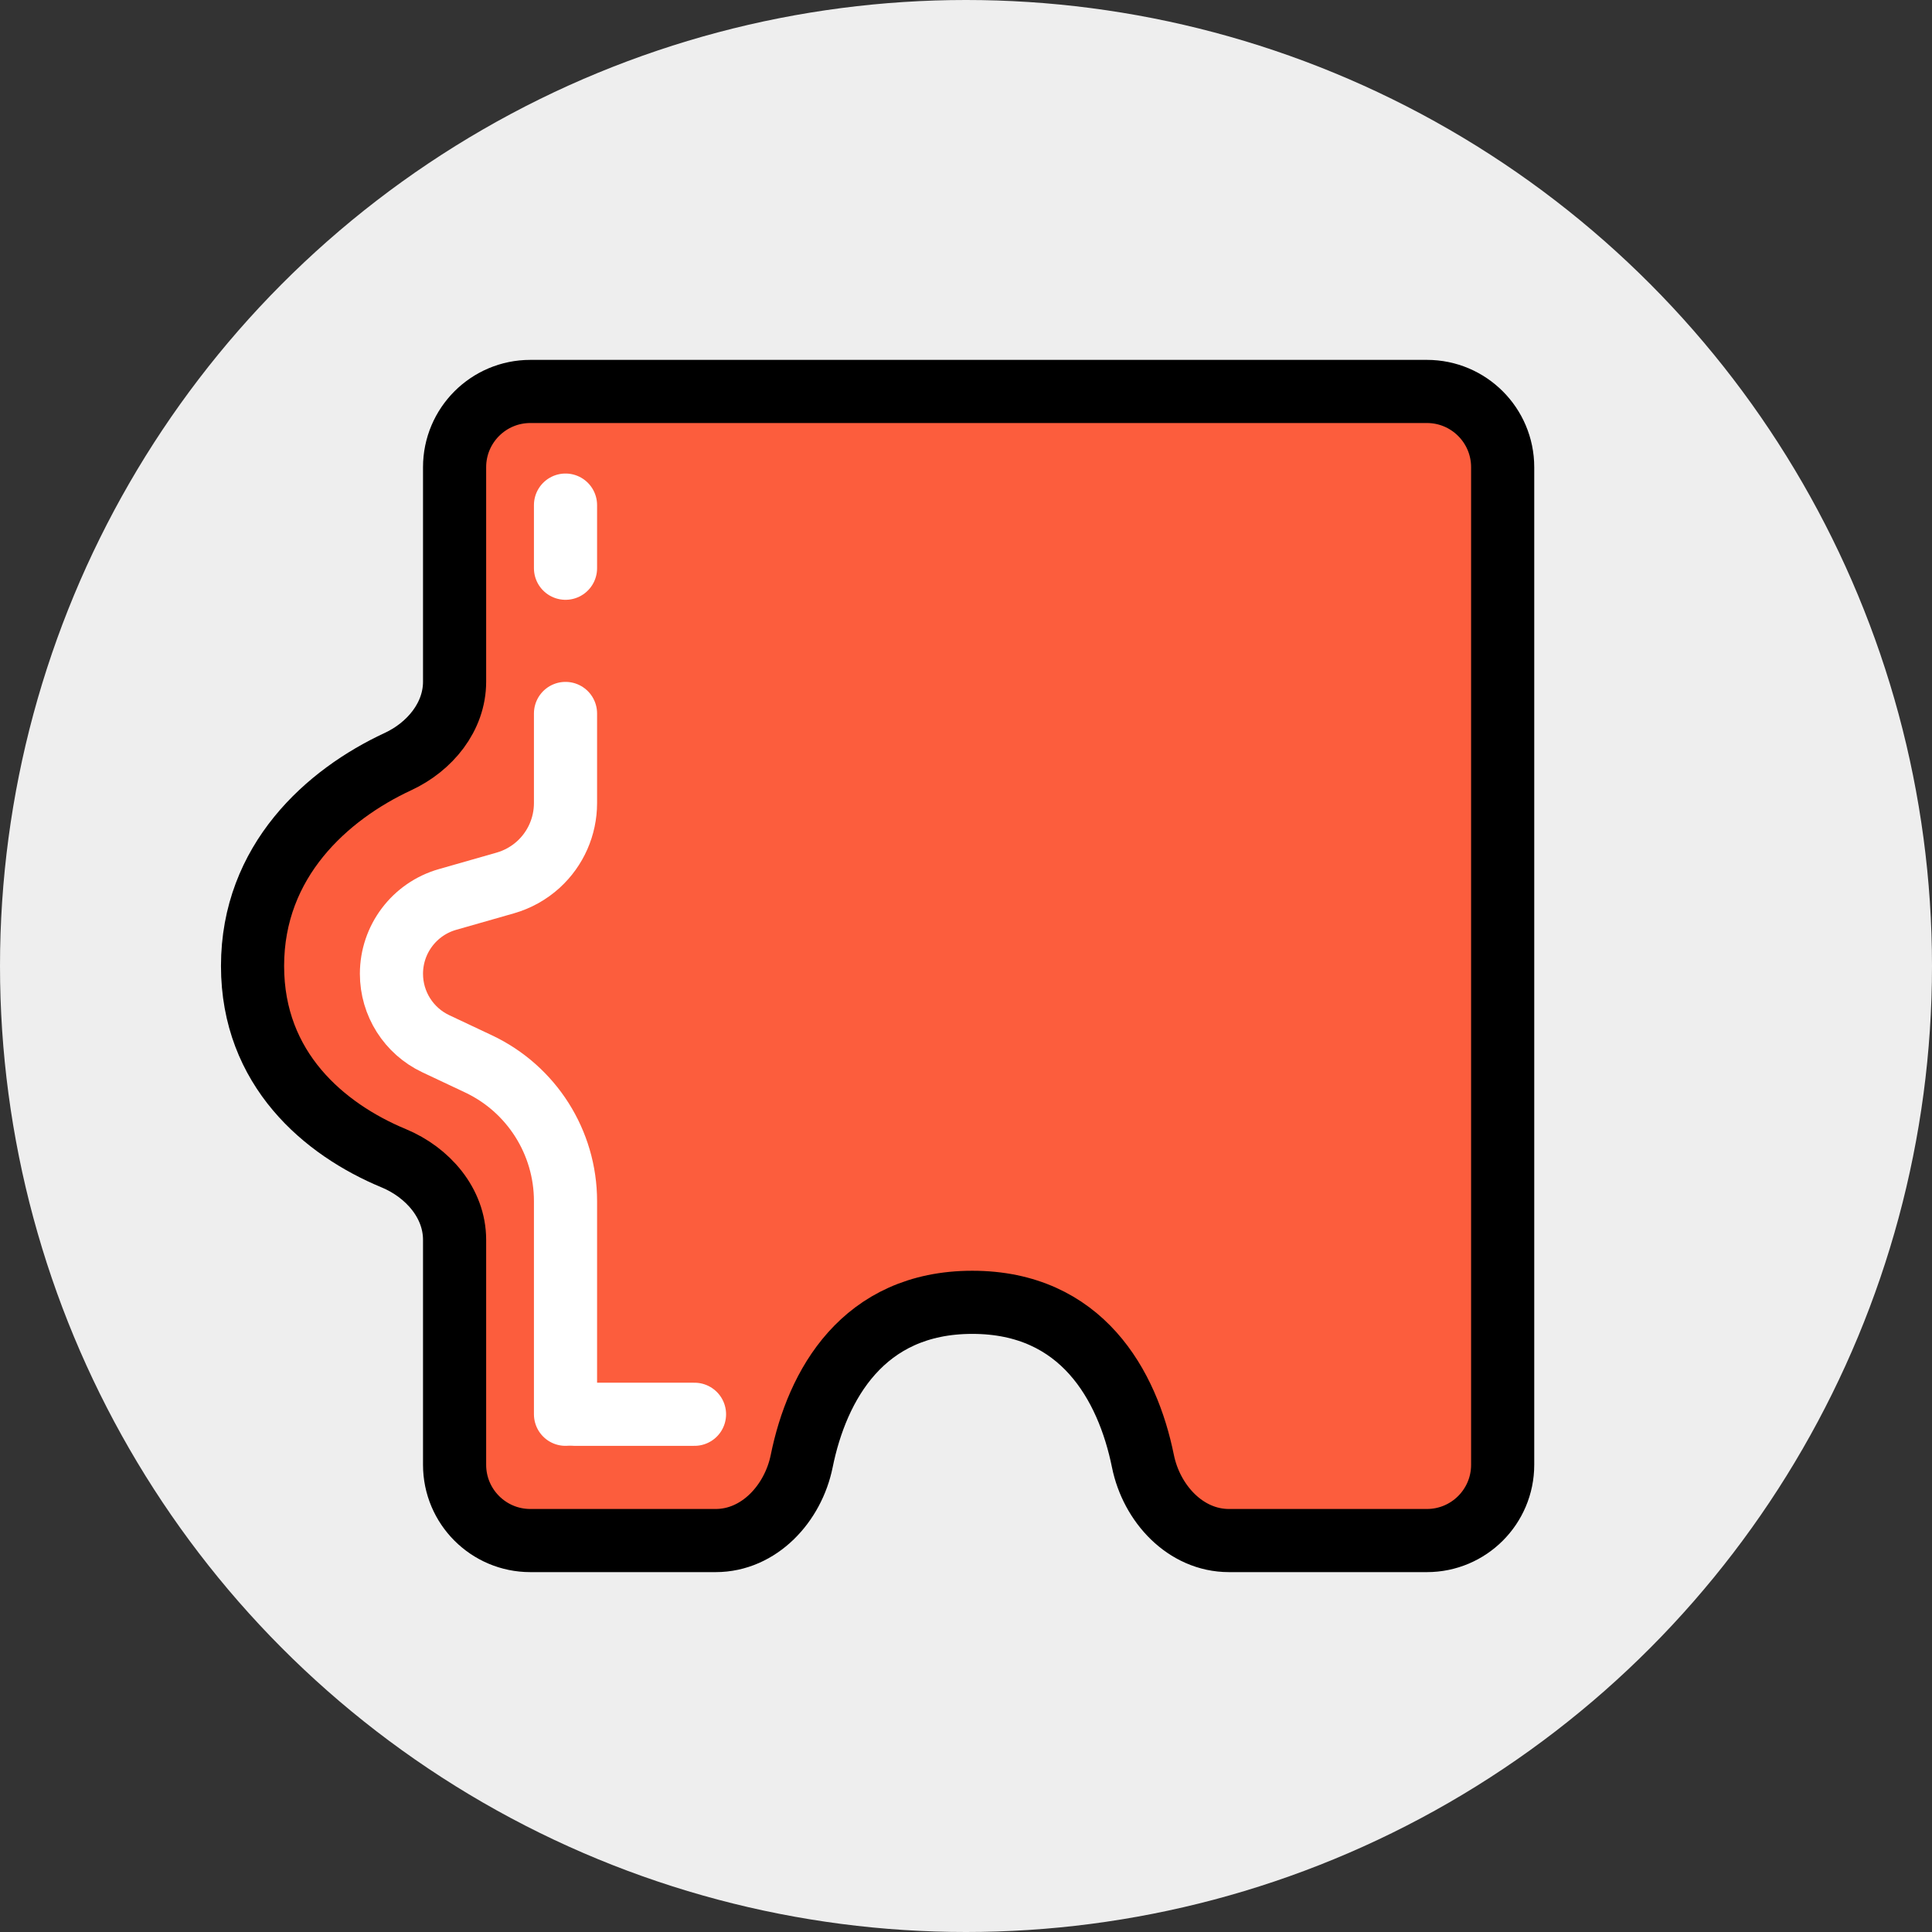
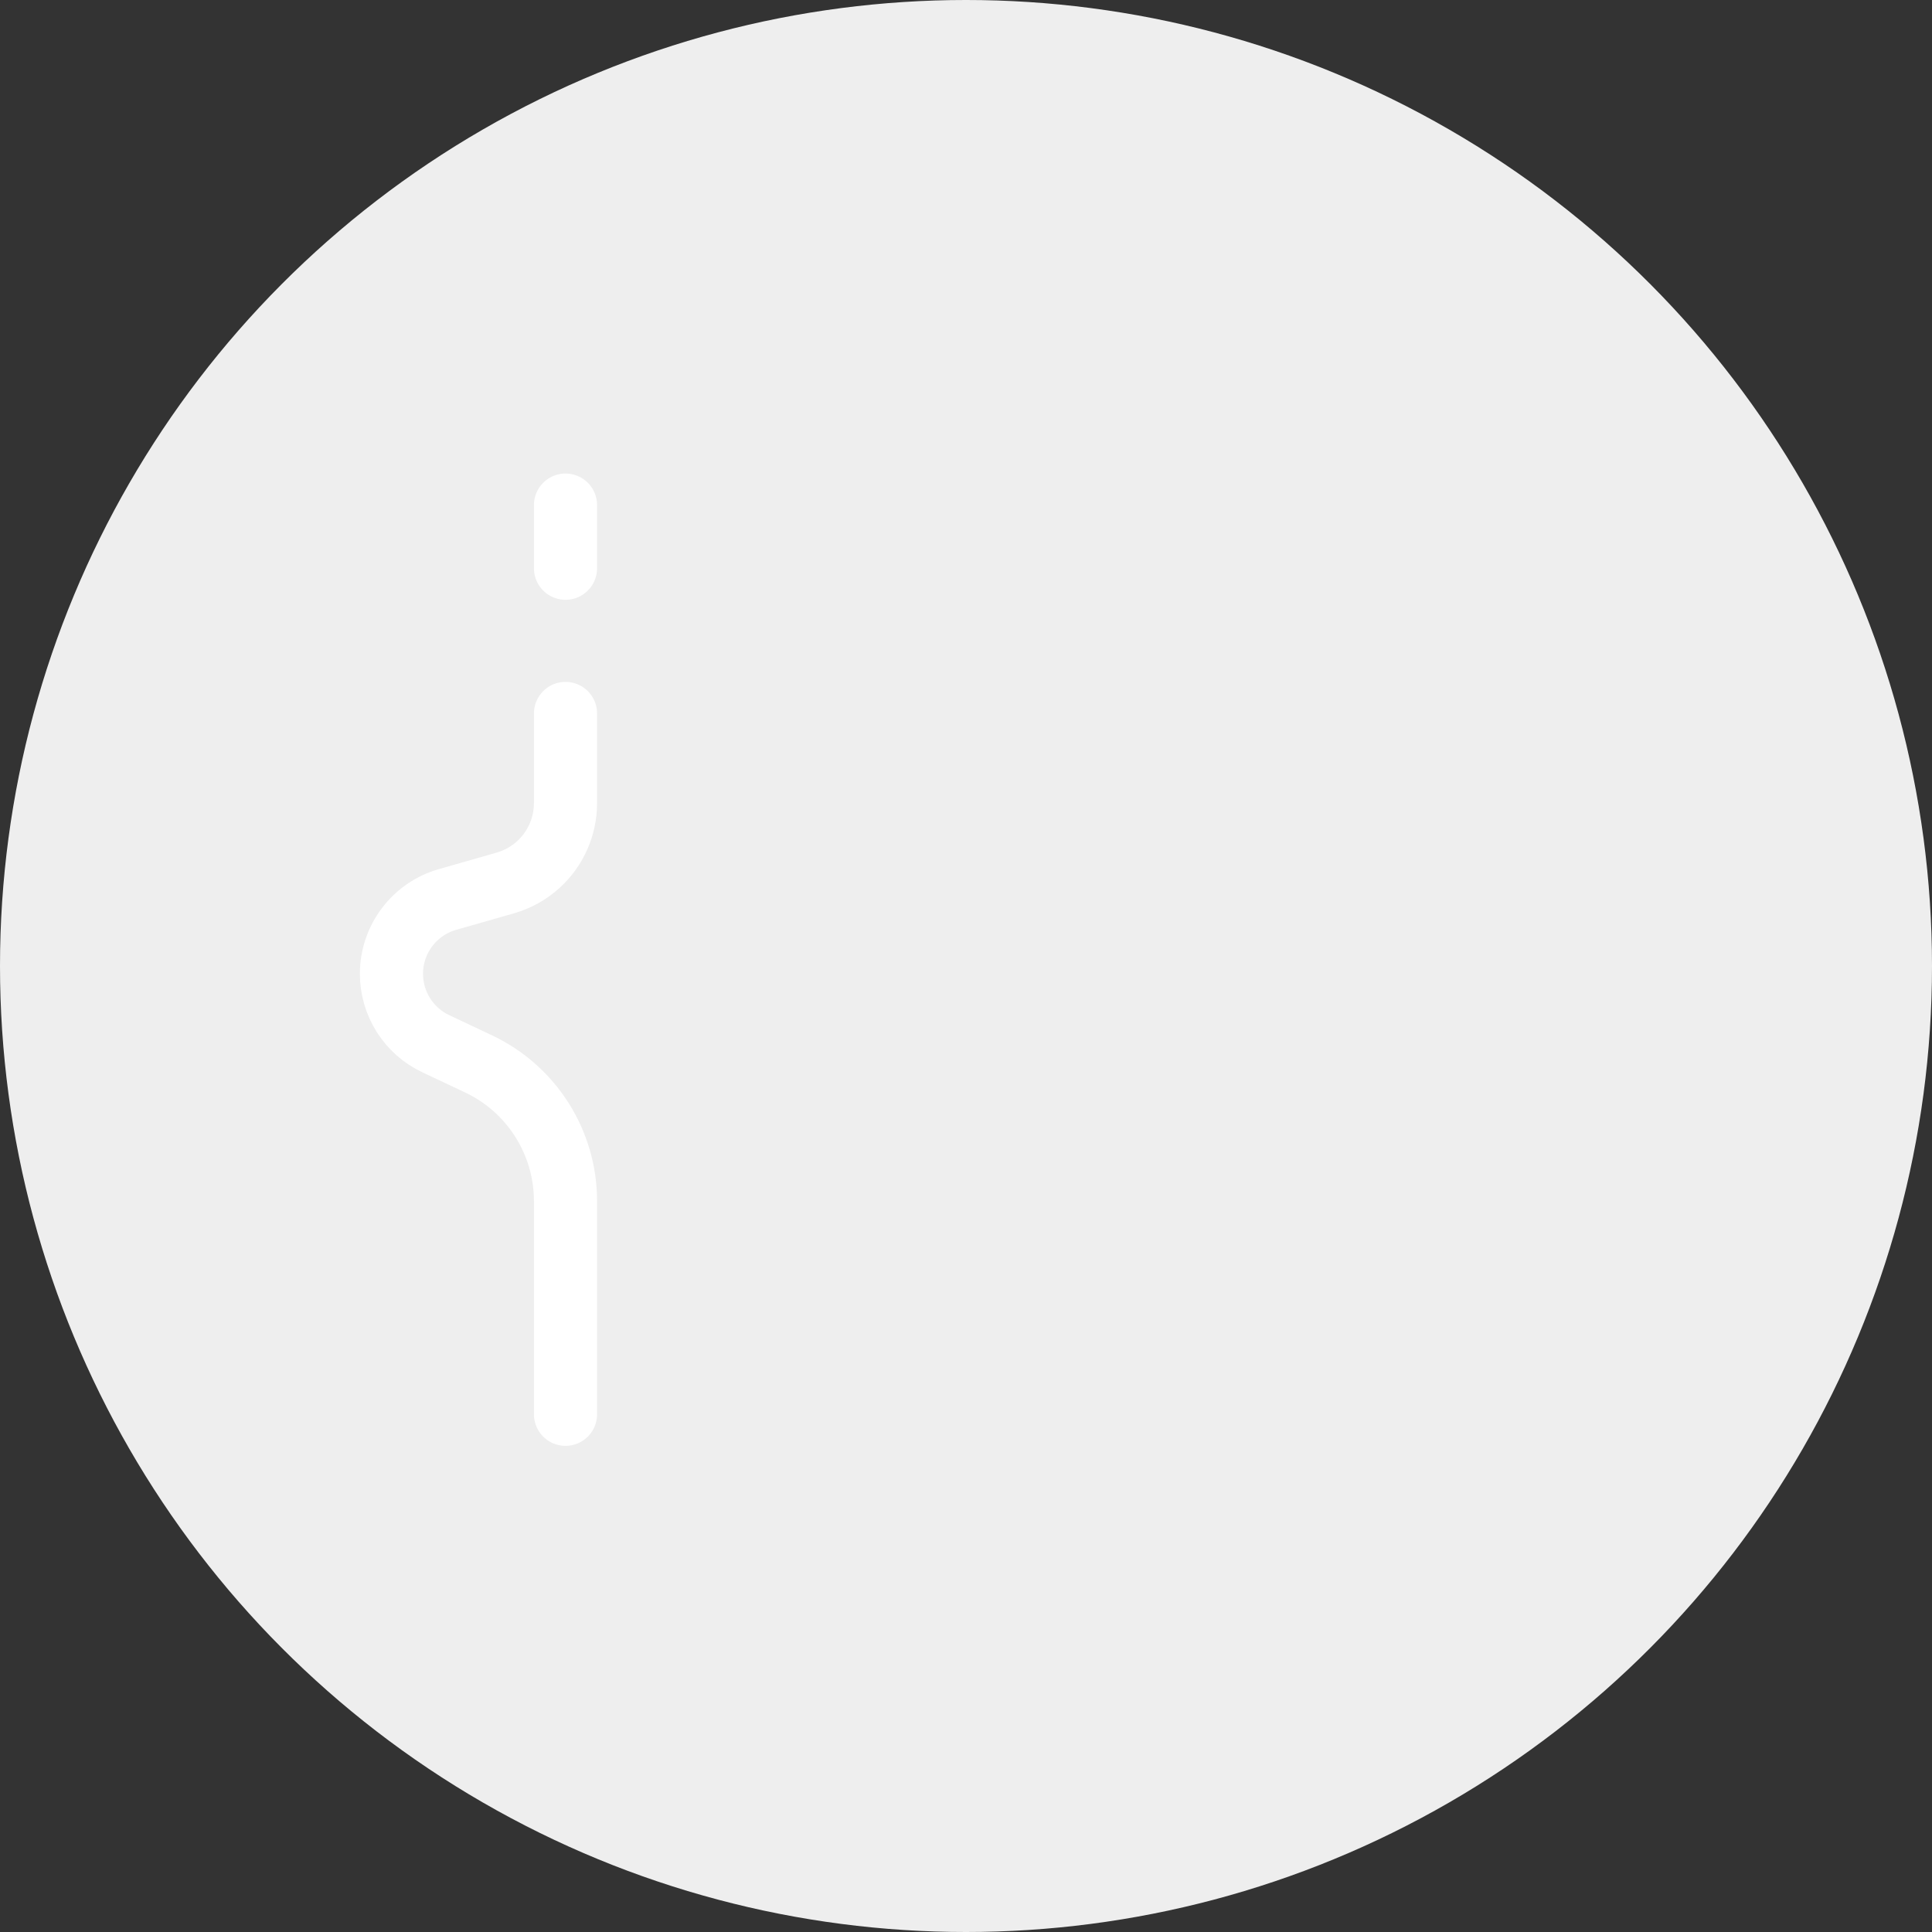
<svg xmlns="http://www.w3.org/2000/svg" width="153" height="153" viewBox="0 0 153 153" fill="none">
  <rect x="0" y="0" width="153" height="153" fill="#333333" stroke="none" />
  <circle cx="76.5" cy="76.5" r="76.5" fill="#EEEEEE" />
-   <path d="M119 116L119 37C119 33.686 116.314 31 113 31L42 31C38.686 31 36 33.686 36 37L36 53.984C36 56.772 34.043 59.139 31.515 60.313C25.91 62.916 20 68.17 20 76.5C20 84.662 25.674 89.438 31.177 91.723C33.868 92.841 36 95.272 36 98.186L36 116C36 119.314 38.686 122 42 122L56.673 122C60.112 122 62.806 119.079 63.489 115.709C64.709 109.695 68.333 103.134 77 103.134C85.667 103.134 89.291 109.695 90.511 115.709C91.194 119.079 93.888 122 97.326 122L113 122C116.314 122 119 119.314 119 116Z" fill="#FC5D3D" stroke="black" stroke-width="5" />
  <path d="M44.784 40C44.784 45 44.784 41.095 44.784 45M44.784 112L44.784 95.12C44.784 90.468 42.1 86.234 37.892 84.25L34.511 82.656C32.368 81.645 31 79.488 31 77.118V77.118C31 74.385 32.812 71.982 35.441 71.231L40.013 69.925C40.991 69.645 41.891 69.143 42.643 68.457V68.457C44.007 67.21 44.784 65.447 44.784 63.599L44.784 56.5" stroke="white" stroke-width="5" stroke-linecap="round" stroke-linejoin="round" />
-   <path d="M45.5 112L55 112" stroke="white" stroke-width="5" stroke-linecap="round" stroke-linejoin="round" />
</svg>